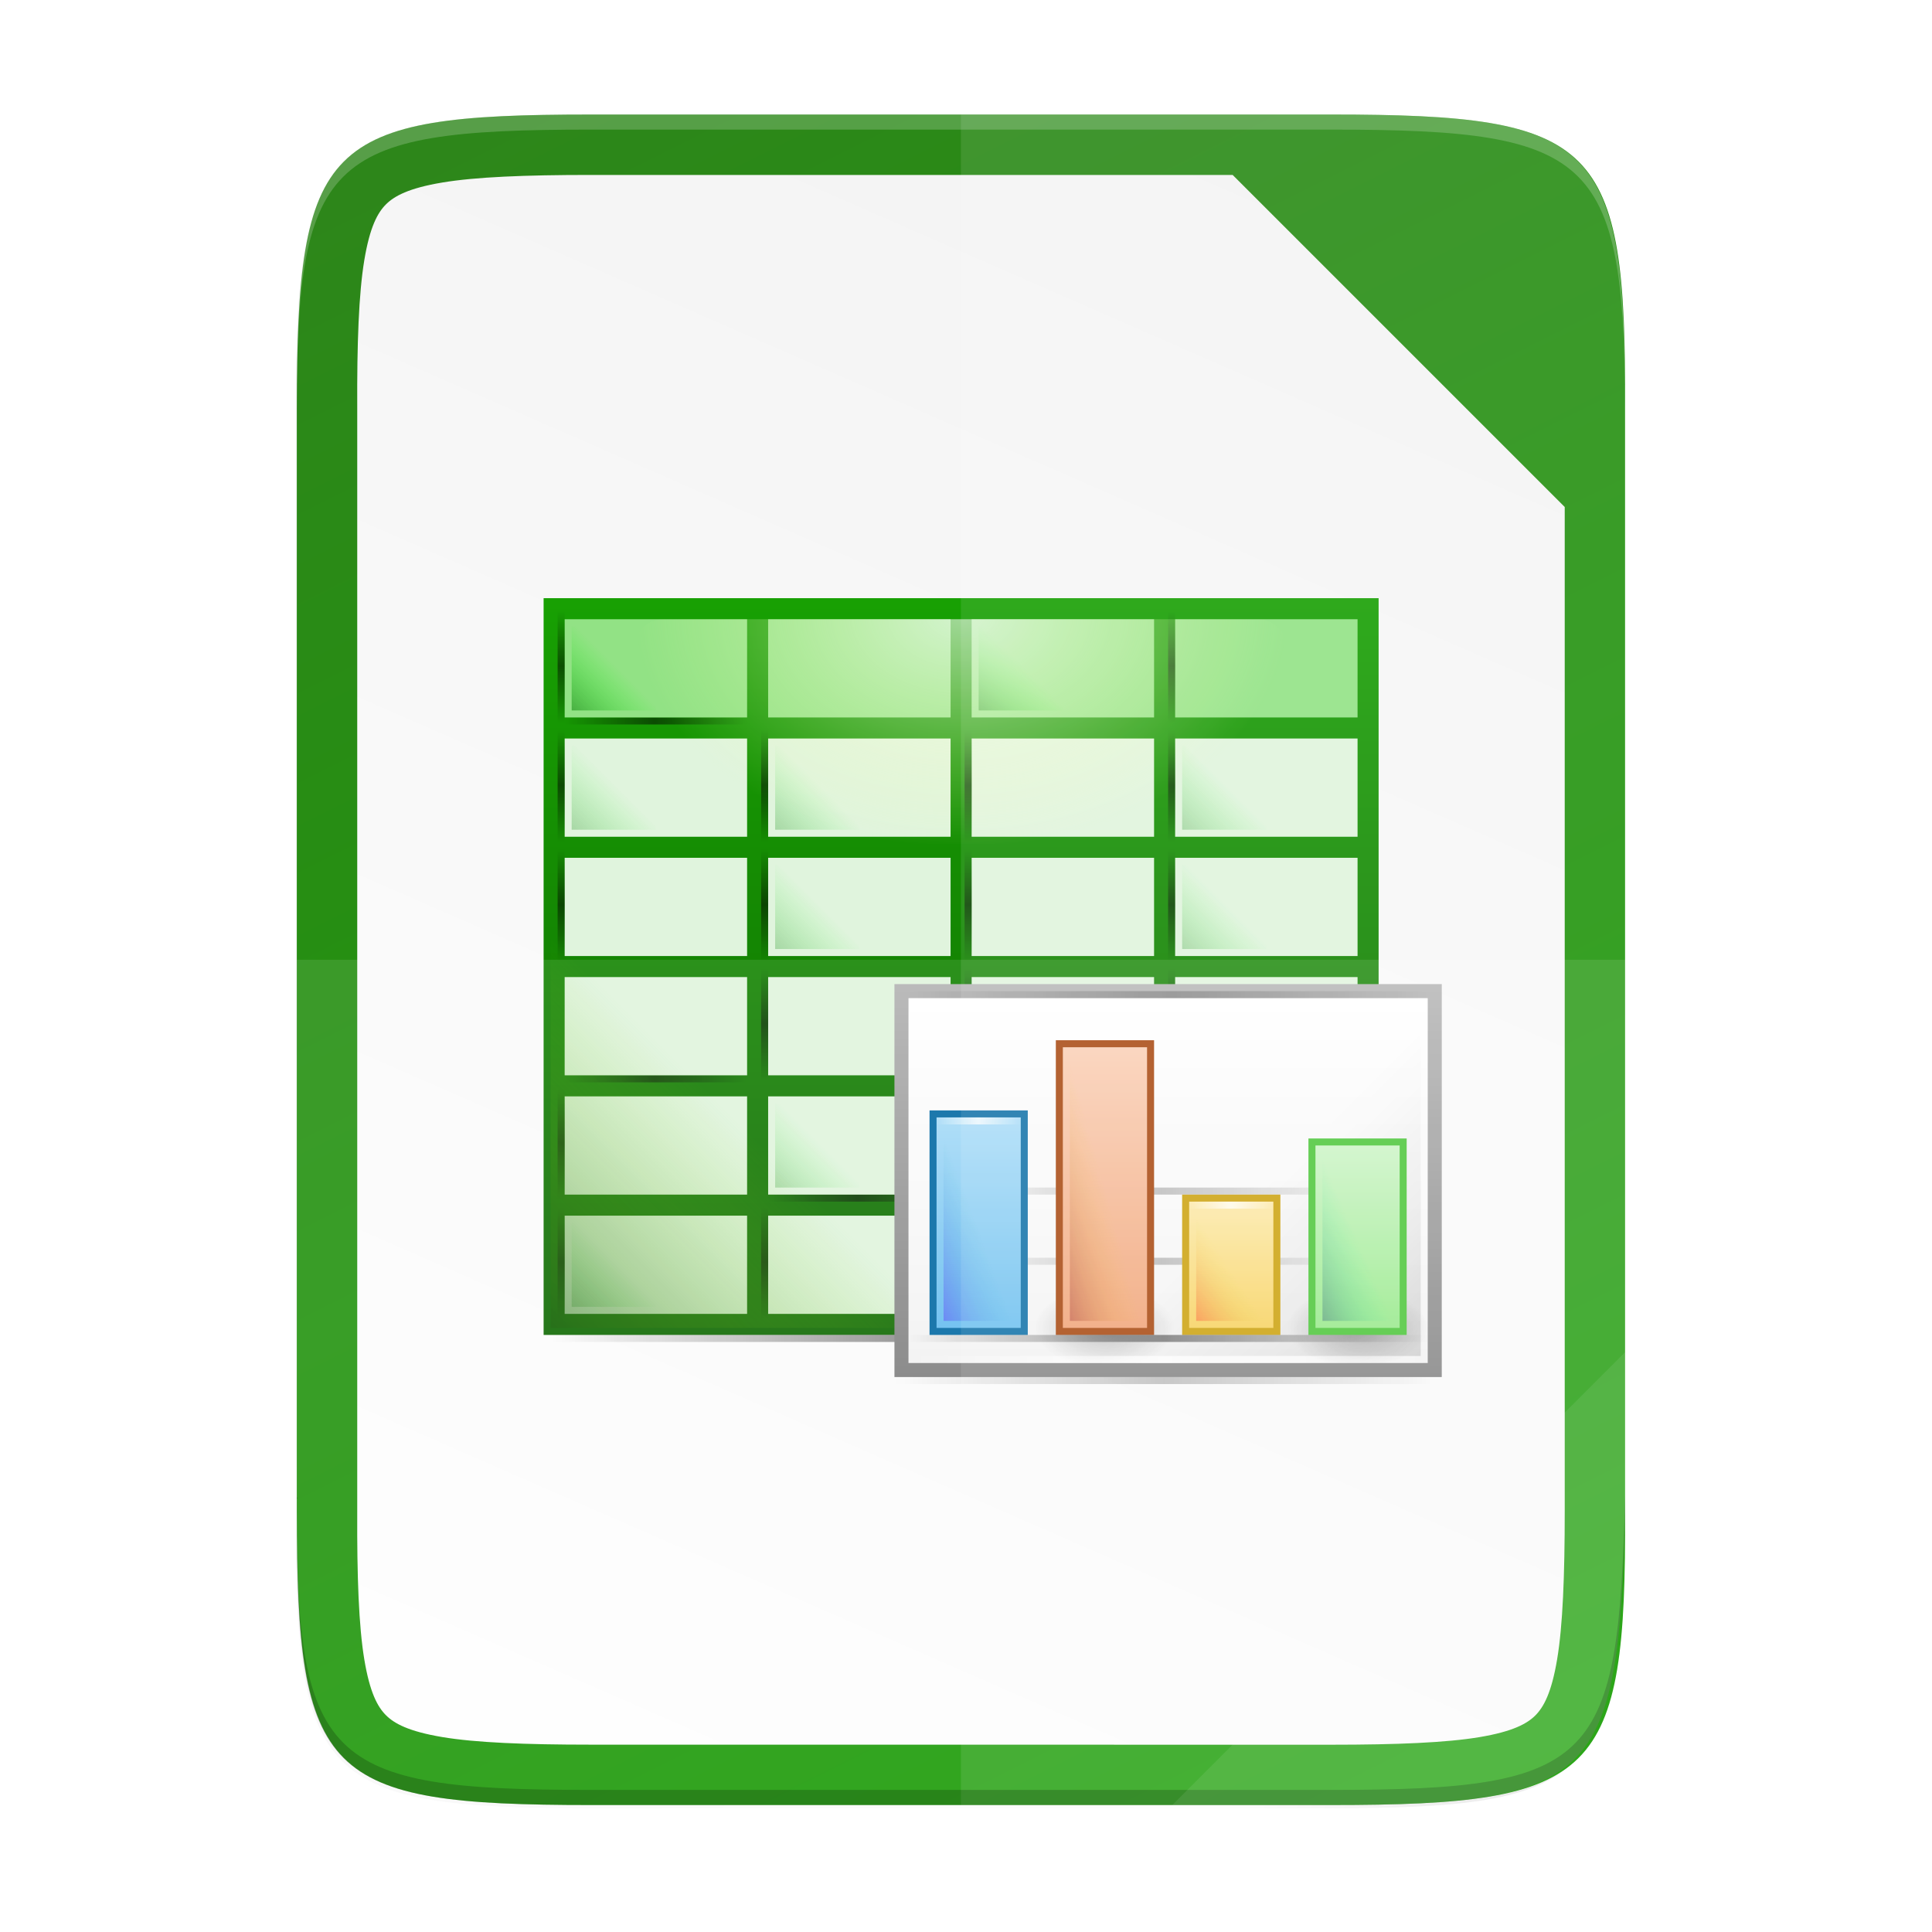
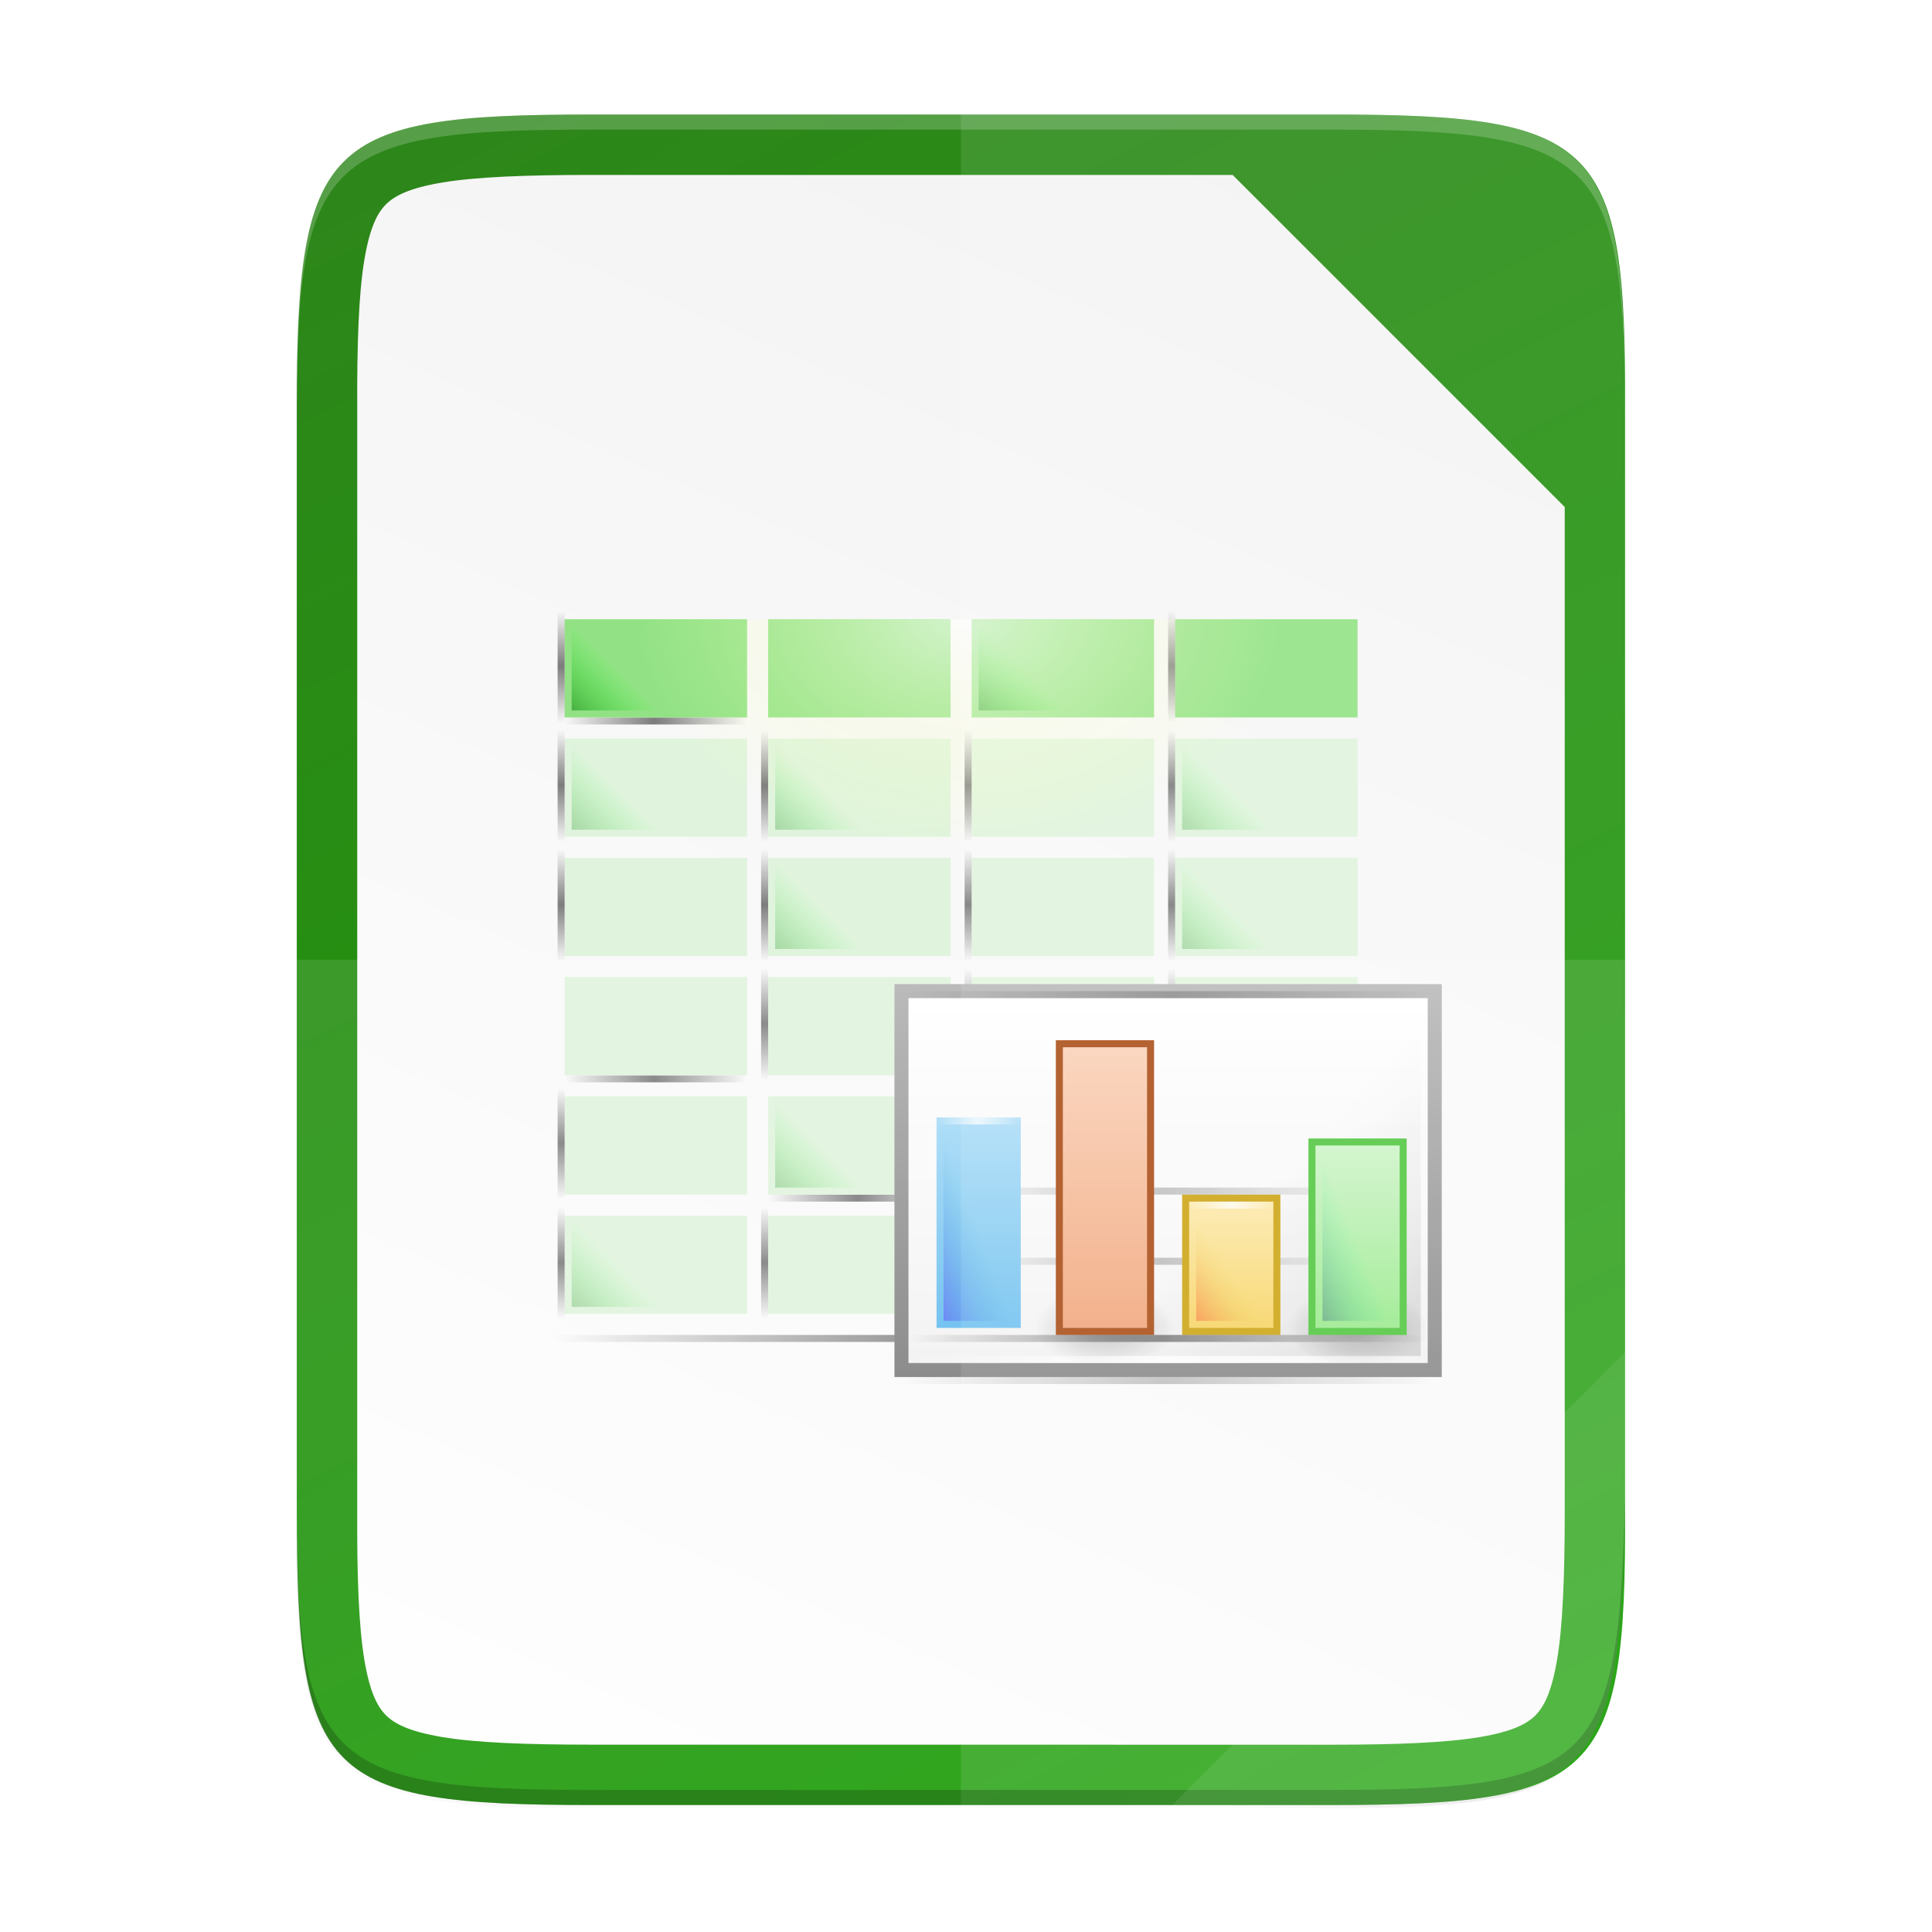
<svg xmlns="http://www.w3.org/2000/svg" xmlns:ns1="http://www.inkscape.org/namespaces/inkscape" xmlns:ns2="http://sodipodi.sourceforge.net/DTD/sodipodi-0.dtd" xmlns:xlink="http://www.w3.org/1999/xlink" width="256" height="256" viewBox="0 0 67.733 67.733" version="1.1" id="svg969" ns1:version="0.92.2 (unknown)" ns2:docname="1.svg">
  <defs id="defs963">
    <linearGradient x1="640" y1="632.998" x2="640" y2="688.52" id="linearGradient21626" xlink:href="#linearGradient13214" gradientUnits="userSpaceOnUse" gradientTransform="matrix(2,0,0,2,-711,-2873.64)" />
    <linearGradient id="linearGradient13214">
      <stop id="stop13216" style="stop-color:#18a303;stop-opacity:1" offset="0" />
      <stop id="stop13218" style="stop-color:#106802;stop-opacity:1" offset="1" />
    </linearGradient>
    <linearGradient id="linearGradient8074-2">
      <stop id="stop8076-1" style="stop-color:#000000;stop-opacity:0" offset="0" />
      <stop id="stop8078-94" style="stop-color:#000000;stop-opacity:1" offset="0.493" />
      <stop id="stop8080-0" style="stop-color:#000000;stop-opacity:0" offset="1" />
    </linearGradient>
    <linearGradient id="linearGradient8903">
      <stop id="stop8905" style="stop-color:#008000;stop-opacity:1" offset="0" />
      <stop id="stop8907" style="stop-color:#00ff00;stop-opacity:0" offset="1" />
    </linearGradient>
    <linearGradient x1="152" y1="-1192.638" x2="113.882" y2="-1230.756" id="linearGradient21634" xlink:href="#linearGradient8586-6" gradientUnits="userSpaceOnUse" gradientTransform="matrix(0.732,0,0,0.732,-637.22,-625.976)" />
    <linearGradient id="linearGradient8586-6">
      <stop id="stop8588-3" style="stop-color:#125a00;stop-opacity:1" offset="0" />
      <stop id="stop8592-6" style="stop-color:#69ce00;stop-opacity:0" offset="1" />
    </linearGradient>
    <linearGradient x1="-17" y1="-1194.638" x2="144" y2="-1194.638" id="linearGradient21636" xlink:href="#linearGradient8074-2" gradientUnits="userSpaceOnUse" gradientTransform="matrix(0.739,0,0,1,538.565,-303)" />
    <radialGradient cx="-1535.304" cy="-853" r="10" fx="-1535.304" fy="-853" id="radialGradient21638" xlink:href="#linearGradient7770" gradientUnits="userSpaceOnUse" gradientTransform="matrix(-3.316,0,0,-4.65,-3490.73,-4550.95)" />
    <linearGradient id="linearGradient7770">
      <stop id="stop7772" style="stop-color:#ffffff;stop-opacity:1" offset="0" />
      <stop id="stop7774" style="stop-color:#f5ffaa;stop-opacity:0" offset="1" />
    </linearGradient>
    <linearGradient x1="-17" y1="-1194.638" x2="144" y2="-1194.638" id="linearGradient21640" xlink:href="#linearGradient8074-2" gradientUnits="userSpaceOnUse" gradientTransform="matrix(0.484,0,0,1,583.236,-297)" />
    <linearGradient x1="652.25" y1="-1491.638" x2="652.25" y2="-1548.138" id="linearGradient21642" xlink:href="#linearGradient14610" gradientUnits="userSpaceOnUse" />
    <linearGradient id="linearGradient14610">
      <stop id="stop14612" style="stop-color:#808080;stop-opacity:1" offset="0" />
      <stop id="stop14614" style="stop-color:#b3b3b3;stop-opacity:1" offset="1" />
    </linearGradient>
    <linearGradient x1="714" y1="-1063.638" x2="714" y2="-1083.638" id="linearGradient21644" xlink:href="#linearGradient4338" gradientUnits="userSpaceOnUse" gradientTransform="matrix(1.897,0,0,2.6,-777.769,1271.82)" />
    <linearGradient ns1:collect="always" id="linearGradient4338">
      <stop style="stop-color:#f2f2f2;stop-opacity:1" offset="0" id="stop4340" />
      <stop style="stop-color:#ffffff;stop-opacity:1" offset="1" id="stop4342" />
    </linearGradient>
    <radialGradient ns1:collect="always" xlink:href="#linearGradient16134-3-1" id="radialGradient1976" gradientUnits="userSpaceOnUse" gradientTransform="matrix(0,0.378,-0.665,-9.14811e-5,85.141,-1556.34)" cx="152.333" cy="-754.638" fx="152.333" fy="-754.638" r="15" />
    <linearGradient id="linearGradient16134-3-1">
      <stop id="stop16136-6-3" style="stop-color:#000000;stop-opacity:0.502" offset="0" />
      <stop id="stop16138-4-6" style="stop-color:#000000;stop-opacity:0" offset="1" />
    </linearGradient>
    <radialGradient ns1:collect="always" xlink:href="#linearGradient16134-3-1" id="radialGradient1821" gradientUnits="userSpaceOnUse" gradientTransform="matrix(0,0.378,-0.665,-9.14811e-5,85.141,-1556.34)" cx="152.333" cy="-754.638" fx="152.333" fy="-754.638" r="15" />
    <radialGradient ns1:collect="always" xlink:href="#linearGradient16134-3-1" id="radialGradient1829" gradientUnits="userSpaceOnUse" gradientTransform="matrix(0,0.378,-0.665,-9.14811e-5,85.141,-1556.34)" cx="152.333" cy="-754.638" fx="152.333" fy="-754.638" r="15" />
    <radialGradient ns1:collect="always" xlink:href="#linearGradient16134-3-1" id="radialGradient1837" gradientUnits="userSpaceOnUse" gradientTransform="matrix(0,0.378,-0.665,-9.14811e-5,85.141,-1556.34)" cx="152.333" cy="-754.638" fx="152.333" fy="-754.638" r="15" />
    <linearGradient x1="152" y1="-1192.638" x2="113.882" y2="-1230.756" id="linearGradient21646" xlink:href="#linearGradient7931-2" gradientUnits="userSpaceOnUse" gradientTransform="matrix(0.61,0,0,0.61,557.317,-767.42)" />
    <linearGradient id="linearGradient7931-2">
      <stop id="stop7933-1" style="stop-color:#000000;stop-opacity:1" offset="0" />
      <stop id="stop7968-3" style="stop-color:#000000;stop-opacity:0.361" offset="0.455" />
      <stop id="stop7935-7" style="stop-color:#000000;stop-opacity:0" offset="1" />
    </linearGradient>
    <radialGradient ns1:collect="always" xlink:href="#linearGradient16134-3-1" id="radialGradient1899" gradientUnits="userSpaceOnUse" gradientTransform="matrix(0,0.378,-0.665,-9.14811e-5,85.141,-1556.34)" cx="152.333" cy="-754.638" fx="152.333" fy="-754.638" r="15" />
    <linearGradient x1="525.639" y1="-1078.644" x2="525.639" y2="-1068.787" id="linearGradient21652" xlink:href="#linearGradient9364" gradientUnits="userSpaceOnUse" gradientTransform="matrix(1.714,0,0,3.333,-316.429,5092.43)" />
    <linearGradient id="linearGradient9364">
      <stop id="stop9366" style="stop-color:#63bbee;stop-opacity:1" offset="0" />
      <stop id="stop9368" style="stop-color:#aadcf7;stop-opacity:1" offset="1" />
    </linearGradient>
    <linearGradient x1="525.639" y1="-1078.644" x2="525.639" y2="-1068.787" id="linearGradient21654" xlink:href="#linearGradient6989-5" gradientUnits="userSpaceOnUse" gradientTransform="matrix(1.714,0,0,4.444,-298.429,6290.36)" />
    <linearGradient id="linearGradient6989-5">
      <stop id="stop6991-5" offset="0" style="stop-color: rgb(240, 158, 111); stop-opacity: 1;" />
      <stop id="stop6993-1" offset="1" style="stop-color: rgb(249, 207, 181); stop-opacity: 1;" />
    </linearGradient>
    <linearGradient x1="525.639" y1="-1078.644" x2="525.639" y2="-1068.787" id="linearGradient21656" xlink:href="#linearGradient6975-88" gradientUnits="userSpaceOnUse" gradientTransform="matrix(1.714,0,0,2,-280.429,3654.91)" />
    <linearGradient id="linearGradient6975-88">
      <stop id="stop6977-8" offset="0" style="stop-color: rgb(245, 206, 83); stop-opacity: 1;" />
      <stop id="stop6979-6" offset="1" style="stop-color: rgb(253, 233, 169); stop-opacity: 1;" />
    </linearGradient>
    <linearGradient x1="525.639" y1="-1078.644" x2="525.639" y2="-1068.787" id="linearGradient21658" xlink:href="#linearGradient13220" gradientUnits="userSpaceOnUse" gradientTransform="matrix(1.714,0,0,2.889,-262.429,4613.26)" />
    <linearGradient id="linearGradient13220">
      <stop id="stop13222" style="stop-color:#8ee780;stop-opacity:1" offset="0" />
      <stop id="stop13224" style="stop-color:#ccf4c6;stop-opacity:1" offset="1" />
    </linearGradient>
    <linearGradient x1="529.25" y1="-1568.638" x2="535" y2="-1574.638" id="linearGradient21660" xlink:href="#linearGradient8989" gradientUnits="userSpaceOnUse" gradientTransform="matrix(0.833,0,0,2.333,141.167,2160.52)" />
    <linearGradient id="linearGradient8989">
      <stop id="stop8991" style="stop-color:#4a00ff;stop-opacity:1" offset="0" />
      <stop id="stop8993" style="stop-color:#00a0c1;stop-opacity:0" offset="1" />
    </linearGradient>
    <linearGradient x1="529.25" y1="-1568.638" x2="535" y2="-1574.638" id="linearGradient21662" xlink:href="#linearGradient9109" gradientUnits="userSpaceOnUse" gradientTransform="matrix(0.833,0,0,3.167,159.167,3467.72)" />
    <linearGradient id="linearGradient9109">
      <stop id="stop9111" style="stop-color:#800000;stop-opacity:1" offset="0" />
      <stop id="stop9113" style="stop-color:#ffc600;stop-opacity:0" offset="1" />
    </linearGradient>
    <linearGradient id="linearGradient9014">
      <stop id="stop9016" style="stop-color:#ffffff;stop-opacity:0" offset="0" />
      <stop id="stop9018" style="stop-color:#ffffff;stop-opacity:1" offset="0.493" />
      <stop id="stop9020" style="stop-color:#ffffff;stop-opacity:0" offset="1" />
    </linearGradient>
    <linearGradient x1="-17" y1="-1194.638" x2="144" y2="-1194.638" id="linearGradient21666" xlink:href="#linearGradient8074-2" gradientUnits="userSpaceOnUse" gradientTransform="matrix(0.46,0,0,1,584.814,-303)" />
    <linearGradient x1="-17" y1="-1194.638" x2="144" y2="-1194.638" id="linearGradient21668" xlink:href="#linearGradient9014" gradientUnits="userSpaceOnUse" gradientTransform="matrix(0.46,0,0,1,584.814,-300)" />
    <linearGradient x1="529.25" y1="-1568.638" x2="535" y2="-1574.638" id="linearGradient21670" xlink:href="#linearGradient9103" gradientUnits="userSpaceOnUse" gradientTransform="matrix(0.833,0,0,2,195.167,1637.64)" />
    <linearGradient id="linearGradient9103">
      <stop id="stop9105" style="stop-color:#003362;stop-opacity:1" offset="0" />
      <stop id="stop9107" style="stop-color:#00ff8c;stop-opacity:0" offset="1" />
    </linearGradient>
    <linearGradient x1="529.25" y1="-1568.638" x2="535" y2="-1574.638" id="linearGradient21672" xlink:href="#linearGradient9119" gradientUnits="userSpaceOnUse" gradientTransform="matrix(0.833,0,0,1.333,177.167,591.879)" />
    <linearGradient id="linearGradient9119">
      <stop id="stop9121" style="stop-color:#ff0000;stop-opacity:1" offset="0" />
      <stop id="stop9123" style="stop-color:#d3d300;stop-opacity:0" offset="1" />
    </linearGradient>
    <linearGradient gradientTransform="matrix(0.265,0,0,0.265,-6.526,221.64)" ns1:collect="always" xlink:href="#linearGradient4338" id="linearGradient1144" x1="208" y1="28" x2="96" y2="284" gradientUnits="userSpaceOnUse" />
    <linearGradient gradientUnits="userSpaceOnUse" y2="119.093" x2="-35.31" y1="401.584" x1="529.655" id="linearGradient4226" xlink:href="#linearGradient7723" ns1:collect="always" gradientTransform="matrix(0,-0.12,-0.12,0,67.016,292.548)" />
    <linearGradient id="linearGradient7723">
      <stop id="stop7721" style="stop-color:#2e851b;stop-opacity:1" offset="0" />
      <stop id="stop7715" style="stop-color:#18a003;stop-opacity:1" offset="1" />
    </linearGradient>
    <linearGradient ns1:collect="always" xlink:href="#linearGradient4360" id="linearGradient4358" x1="88" y1="88" x2="488" y2="488" gradientUnits="userSpaceOnUse" />
    <linearGradient id="linearGradient4360" ns1:collect="always">
      <stop id="stop4362" offset="0" style="stop-color:#000000;stop-opacity:0.588" />
      <stop style="stop-color:#000000;stop-opacity:0" offset="0.88" id="stop4364" />
      <stop id="stop4366" offset="1" style="stop-color:#000000;stop-opacity:1" />
    </linearGradient>
    <filter ns1:collect="always" style="color-interpolation-filters:sRGB" id="filter4380" x="-0.053" width="1.106" y="-0.044" height="1.088">
      <feGaussianBlur ns1:collect="always" stdDeviation="8.48" id="feGaussianBlur4382" />
    </filter>
    <filter ns1:collect="always" style="color-interpolation-filters:sRGB" id="filter4346" x="-0.013" width="1.026" y="-0.011" height="1.022">
      <feGaussianBlur ns1:collect="always" stdDeviation="2.12" id="feGaussianBlur4348" />
    </filter>
    <linearGradient ns1:collect="always" xlink:href="#linearGradient8074-2" id="linearGradient2366" gradientUnits="userSpaceOnUse" gradientTransform="matrix(0.161,0,0,1,530.745,-391)" x1="-17" y1="-1194.638" x2="144" y2="-1194.638" />
    <linearGradient ns1:collect="always" xlink:href="#linearGradient8903" id="linearGradient2368" gradientUnits="userSpaceOnUse" gradientTransform="translate(0,-18)" x1="529.25" y1="-1568.638" x2="535.438" y2="-1574.826" />
    <linearGradient ns1:collect="always" xlink:href="#linearGradient8903" id="linearGradient2370" gradientUnits="userSpaceOnUse" gradientTransform="translate(0,-1)" x1="529.25" y1="-1568.638" x2="535.438" y2="-1574.826" />
    <linearGradient ns1:collect="always" xlink:href="#linearGradient8074-2" id="linearGradient2372" gradientUnits="userSpaceOnUse" gradientTransform="matrix(0.379,0,0,1,589.441,-344)" x1="-17" y1="-1194.638" x2="144" y2="-1194.638" />
    <radialGradient ns1:collect="always" xlink:href="#linearGradient16134-3-1" id="radialGradient2374" gradientUnits="userSpaceOnUse" gradientTransform="matrix(0,0.378,-0.665,-9.14811e-5,85.141,-1556.34)" cx="152.333" cy="-754.638" fx="152.333" fy="-754.638" r="15" />
    <linearGradient ns1:collect="always" xlink:href="#linearGradient9014" id="linearGradient2376" gradientUnits="userSpaceOnUse" gradientTransform="matrix(0.075,0,0,1,582.267,-334)" x1="-17" y1="-1194.638" x2="144" y2="-1194.638" />
    <linearGradient ns1:collect="always" xlink:href="#linearGradient8074-2" id="linearGradient2378" gradientUnits="userSpaceOnUse" gradientTransform="matrix(0.46,0,0,1,-643.186,2740.28)" x1="-17" y1="-1194.638" x2="144" y2="-1194.638" />
  </defs>
  <ns2:namedview id="base" pagecolor="#ffffff" bordercolor="#666666" borderopacity="1.0" ns1:pageopacity="0.0" ns1:pageshadow="2" ns1:zoom="0.35" ns1:cx="-115.71429" ns1:cy="102.85714" ns1:document-units="px" ns1:current-layer="layer1" showgrid="false" units="px" ns1:window-width="1920" ns1:window-height="1013" ns1:window-x="0" ns1:window-y="34" ns1:window-maximized="1" />
  <g ns1:label="Livello 1" ns1:groupmode="layer" id="layer1" transform="translate(0,-229.267)">
-     <path style="color:#000000;display:inline;overflow:visible;visibility:visible;opacity:0.1;fill:#000000;fill-opacity:1;fill-rule:nonzero;stroke:none;stroke-width:2;marker:none;filter:url(#filter4346);enable-background:accumulate" d="M 189.843,74 C 119.25,74 111.654,81.251 112,151.987 V 298 444.013 C 111.654,514.749 119.25,522 189.843,522 H 386.157 C 456.75,522 462.163,514.726 464,444.013 V 298 151.987 C 464,81.25 456.75,74 386.157,74 Z" id="rect4158-9" ns1:connector-curvature="0" ns2:nodetypes="scccssscsss" transform="matrix(0.132,0,0,0.132,-4.41,223.757)" />
+     <path style="color:#000000;display:inline;overflow:visible;visibility:visible;opacity:0.1;fill:#000000;fill-opacity:1;fill-rule:nonzero;stroke:none;stroke-width:2;marker:none;filter:url(#filter4346);enable-background:accumulate" d="M 189.843,74 V 298 444.013 C 111.654,514.749 119.25,522 189.843,522 H 386.157 C 456.75,522 462.163,514.726 464,444.013 V 298 151.987 C 464,81.25 456.75,74 386.157,74 Z" id="rect4158-9" ns1:connector-curvature="0" ns2:nodetypes="scccssscsss" transform="matrix(0.132,0,0,0.132,-4.41,223.757)" />
    <path ns2:nodetypes="scccssscsss" ns1:connector-curvature="0" id="path4350" d="M 189.843,74 C 119.25,74 111.654,81.251 112,151.987 V 298 444.013 C 111.654,514.749 119.25,522 189.843,522 H 386.157 C 456.75,522 464,514.75 464,444.013 V 298 151.987 C 464,81.25 456.75,74 386.157,74 Z" style="color:#000000;display:inline;overflow:visible;visibility:visible;opacity:0.3;fill:url(#linearGradient4358);fill-opacity:1;fill-rule:nonzero;stroke:none;stroke-width:2;marker:none;filter:url(#filter4380);enable-background:accumulate" transform="matrix(0.132,0,0,0.132,-4.41,223.757)" />
    <path style="color:#000000;display:inline;overflow:visible;visibility:visible;fill:url(#linearGradient4226);fill-opacity:1;fill-rule:nonzero;stroke:none;stroke-width:0.265;marker:none;enable-background:accumulate" d="m 46.674,233.282 c 9.339,0 10.344,0.959 10.298,10.317 v 19.316 19.316 c 0.046,9.358 -0.959,10.317 -10.298,10.317 H 20.704 c -9.339,0 -10.298,-0.959 -10.298,-10.317 v -19.316 -19.316 c 0,-9.358 0.959,-10.317 10.298,-10.317 z" id="rect4158" ns1:connector-curvature="0" ns2:nodetypes="scccssscsss" />
    <path style="color:#000000;font-style:normal;font-variant:normal;font-weight:normal;font-stretch:normal;font-size:medium;line-height:normal;font-family:sans-serif;font-variant-ligatures:normal;font-variant-position:normal;font-variant-caps:normal;font-variant-numeric:normal;font-variant-alternates:normal;font-feature-settings:normal;text-indent:0;text-align:start;text-decoration:none;text-decoration-line:none;text-decoration-style:solid;text-decoration-color:#000000;letter-spacing:normal;word-spacing:normal;text-transform:none;writing-mode:lr-tb;direction:ltr;text-orientation:mixed;dominant-baseline:auto;baseline-shift:baseline;text-anchor:start;white-space:normal;shape-padding:0;clip-rule:nonzero;display:inline;overflow:visible;visibility:visible;opacity:1;isolation:auto;mix-blend-mode:normal;color-interpolation:sRGB;color-interpolation-filters:linearRGB;solid-color:#000000;solid-opacity:1;vector-effect:none;fill:url(#linearGradient1144);fill-opacity:1;fill-rule:nonzero;stroke:none;stroke-width:4.233;stroke-linecap:butt;stroke-linejoin:miter;stroke-miterlimit:4;stroke-dasharray:none;stroke-dashoffset:0;stroke-opacity:1;marker:none;color-rendering:auto;image-rendering:auto;shape-rendering:auto;text-rendering:auto;enable-background:accumulate" d="m 20.705,290.432 c -2.298,0 -4.033,-0.07 -5.205,-0.267 -1.172,-0.197 -1.677,-0.473 -1.968,-0.764 -0.292,-0.291 -0.566,-0.789 -0.76,-1.956 -0.194,-1.167 -0.259,-2.901 -0.248,-5.203 v -0.005 -19.321 -19.321 -0.005 c -0.011,-2.301 0.054,-4.035 0.248,-5.203 0.194,-1.167 0.468,-1.665 0.76,-1.956 0.292,-0.291 0.797,-0.568 1.968,-0.764 1.172,-0.197 2.906,-0.267 5.205,-0.267 h 22.51 l 11.642,11.642 v 15.875 19.316 c 0,2.303 -0.07,4.04 -0.267,5.21 -0.196,1.171 -0.472,1.672 -0.762,1.963 -0.29,0.29 -0.788,0.565 -1.955,0.761 -1.167,0.196 -2.899,0.267 -5.198,0.267 z" id="path1117" ns1:connector-curvature="0" />
    <g style="display:inline;enable-background:new" id="g21381" transform="matrix(0.246,0,0,0.246,-110.092,644.487)">
-       <path ns1:connector-curvature="0" style="color:#000000;display:inline;overflow:visible;visibility:visible;fill:url(#linearGradient21626);fill-opacity:1;fill-rule:nonzero;stroke:none;stroke-width:1;marker:none" id="path7687" d="m 525,-1602.638 v 105 h 119 v -105 z" />
      <use xlink:href="#g14017" height="1085" width="5033" y="0" x="0" id="use14081" transform="translate(29,51)" />
      <use xlink:href="#g14017" height="1085" width="5033" y="0" x="0" id="use14037" transform="translate(0,34)" />
      <rect style="color:#000000;display:inline;overflow:visible;visibility:visible;opacity:0.5;fill:url(#linearGradient2366);fill-opacity:1;fill-rule:nonzero;stroke:none;stroke-width:1;marker:none" id="rect9088" y="-1585.638" x="528" height="1" width="26" />
      <use xlink:href="#rect9088" height="1085" width="5033" y="0" x="0" id="use9352" transform="matrix(0,0.615,-1,0,-999.638,-1925.56)" />
      <rect style="color:#000000;display:inline;overflow:visible;visibility:visible;fill:#92e285;fill-opacity:1;fill-rule:nonzero;stroke:none;stroke-width:1;marker:none" id="rect9580" y="-1599.638" x="528" height="14" width="26" />
      <use xlink:href="#rect9580" height="1085" width="5033" y="0" x="0" id="use9582" transform="translate(29)" />
      <use xlink:href="#rect9580" height="1085" width="5033" y="0" x="0" id="use9584" transform="translate(58)" />
      <use xlink:href="#rect9580" height="1085" width="5033" y="0" x="0" id="use9586" transform="translate(87)" />
      <rect style="color:#000000;display:inline;overflow:visible;visibility:visible;opacity:0.5;fill:url(#linearGradient2368);fill-opacity:1;fill-rule:nonzero;stroke:none;stroke-width:15.997;marker:none" id="rect8963" y="-1598.638" x="529" height="12" width="12" />
      <use xlink:href="#rect9088" height="1085" width="5033" y="0" x="0" id="use9312" transform="matrix(0,0.615,-1,0,-1057.64,-1925.56)" />
      <g id="g14017">
        <use xlink:href="#rect9088" height="1085" width="5033" y="0" x="0" id="use9342" transform="translate(0,17)" />
        <rect style="color:#000000;display:inline;overflow:visible;visibility:visible;fill:#e0f4dd;fill-opacity:1;fill-rule:nonzero;stroke:none;stroke-width:1;marker:none" id="rect9523" y="-1582.638" x="528" height="14" width="26" />
        <rect style="color:#000000;display:inline;overflow:visible;visibility:visible;opacity:0.25;fill:url(#linearGradient2370);fill-opacity:1;fill-rule:nonzero;stroke:none;stroke-width:15.997;marker:none" id="rect8901" y="-1581.638" x="529" height="12" width="12" />
        <use xlink:href="#rect9088" height="1085" width="5033" y="0" x="0" id="use9314" transform="matrix(0,0.615,-1,0,-1057.64,-1908.56)" />
      </g>
      <use xlink:href="#rect9088" height="1085" width="5033" y="0" x="0" id="use9344" transform="matrix(0,0.615,-1,0,-1028.64,-1925.56)" />
      <use xlink:href="#rect8963" height="1085" width="5033" y="0" x="0" id="use9445" transform="translate(29)" />
      <use xlink:href="#use9445" height="1085" width="5033" y="0" x="0" id="use9447" transform="translate(29)" />
      <use xlink:href="#rect9088" height="1085" width="5033" y="0" x="0" id="use9360" transform="matrix(0,0.615,-1,0,-970.638,-1925.56)" />
      <use xlink:href="#use9447" height="1085" width="5033" y="0" x="0" id="use9449" transform="translate(29)" />
      <use xlink:href="#g14017" height="1085" width="5033" y="0" x="0" id="use14039" transform="translate(29,34)" />
      <use xlink:href="#g14017" height="1085" width="5033" y="0" x="0" id="use14023" transform="translate(29)" />
      <use xlink:href="#g14017" height="1085" width="5033" y="0" x="0" id="use14025" transform="translate(58)" />
      <use xlink:href="#g14017" height="1085" width="5033" y="0" x="0" id="use14027" transform="translate(87)" />
      <use xlink:href="#g14017" height="1085" width="5033" y="0" x="0" id="use14029" transform="translate(0,17)" />
      <use xlink:href="#g14017" height="1085" width="5033" y="0" x="0" id="use14031" transform="translate(29,17)" />
      <use xlink:href="#g14017" height="1085" width="5033" y="0" x="0" id="use14033" transform="translate(58,17)" />
      <use xlink:href="#g14017" height="1085" width="5033" y="0" x="0" id="use14035" transform="translate(87,17)" />
      <use xlink:href="#g14017" height="1085" width="5033" y="0" x="0" id="use14079" transform="translate(0,51)" />
      <use xlink:href="#g14017" height="1085" width="5033" y="0" x="0" id="use14083" transform="translate(0,68)" />
      <use xlink:href="#g14017" height="1085" width="5033" y="0" x="0" id="use14085" transform="translate(29,68)" />
-       <rect style="color:#000000;display:inline;overflow:visible;visibility:visible;opacity:0.5;fill:url(#linearGradient21634);fill-opacity:1;fill-rule:nonzero;stroke:none;stroke-width:2;marker:none" id="rect18528-7" transform="scale(-1,1)" y="-1558.638" x="-586" height="60" width="60" />
      <use xlink:href="#g14017" height="1085" width="5033" y="0" x="0" id="use14043" transform="translate(87,34)" />
      <use xlink:href="#g14017" height="1085" width="5033" y="0" x="0" id="use14041" transform="translate(58,34)" />
      <rect style="color:#000000;display:inline;overflow:visible;visibility:visible;opacity:0.5;fill:url(#linearGradient21636);fill-opacity:1;fill-rule:nonzero;stroke:none;stroke-width:1;marker:none" id="rect9149" y="-1497.638" x="526" height="1" width="119" />
      <rect style="color:#000000;display:inline;overflow:visible;visibility:visible;opacity:0.6;fill:url(#radialGradient21638);fill-opacity:1;fill-rule:nonzero;stroke:none;stroke-width:15.997;marker:none" id="rect7766" transform="matrix(0,-1,-1,0,0,0)" y="-631" x="1567.638" ry="4" rx="4" height="93" width="32" />
      <rect style="color:#000000;display:inline;overflow:visible;visibility:visible;opacity:0.25;fill:url(#linearGradient21640);fill-opacity:1;fill-rule:nonzero;stroke:none;stroke-width:1;marker:none" id="rect9153" y="-1491.638" x="575" height="1" width="78" />
      <rect style="color:#000000;display:inline;overflow:visible;visibility:visible;fill:url(#linearGradient21642);fill-opacity:1;fill-rule:nonzero;stroke:none;stroke-width:1;marker:none" id="rect7689" y="-1547.638" x="575" height="56" width="78" />
      <rect style="color:#000000;display:inline;overflow:visible;visibility:visible;fill:url(#linearGradient21644);fill-opacity:1;fill-rule:nonzero;stroke:none;stroke-width:1;marker:none" id="rect7693" y="-1545.638" x="577" height="52" width="74" />
      <use xlink:href="#path7695" height="1085" width="5033" y="0" x="0" id="use14147" transform="translate(18)" />
      <use xlink:href="#path7695" height="1085" width="5033" y="0" x="0" id="use14149" transform="translate(36)" />
      <use xlink:href="#path7695" height="1085" width="5033" y="0" x="0" id="use14151" transform="translate(54)" />
      <use xlink:href="#rect9043" height="1085" width="5033" y="0" x="0" id="use14145" transform="translate(0,30)" />
      <use xlink:href="#rect9043" height="1085" width="5033" y="0" x="0" id="use14135" transform="translate(0,10)" />
      <rect style="color:#000000;display:inline;overflow:visible;visibility:visible;opacity:0.15;fill:url(#linearGradient21646);fill-opacity:1;fill-rule:nonzero;stroke:none;stroke-width:2;marker:none" id="rect8541" y="-1544.638" x="600" height="50" width="50" />
      <use xlink:href="#rect9043" height="1085" width="5033" y="0" x="0" id="use14143" transform="translate(0,20)" />
-       <rect style="color:#000000;display:inline;overflow:visible;visibility:visible;fill:#0369a3;fill-opacity:1;fill-rule:nonzero;stroke:none;stroke-width:1;marker:none" id="rect7707" y="-1529.638" x="580" height="32" width="14" />
      <rect style="color:#000000;display:inline;overflow:visible;visibility:visible;opacity:0.25;fill:url(#linearGradient2372);fill-opacity:1;fill-rule:nonzero;stroke:none;stroke-width:1;marker:none" id="rect9043" y="-1538.638" x="583" height="1" width="61" />
      <rect style="color:#000000;display:inline;overflow:visible;visibility:visible;fill:#a33e03;fill-opacity:1;fill-rule:nonzero;stroke:none;stroke-width:1;marker:none" id="rect7711" y="-1539.638" x="598" height="42" width="14" />
      <rect style="color:#000000;display:inline;overflow:visible;visibility:visible;fill:#c99c00;fill-opacity:1;fill-rule:nonzero;stroke:none;stroke-width:1;marker:none" id="rect7715" y="-1517.638" x="616" height="20" width="14" />
      <rect style="color:#000000;display:inline;overflow:visible;visibility:visible;fill:#43c330;fill-opacity:1;fill-rule:nonzero;stroke:none;stroke-width:1;marker:none" id="rect7719" y="-1525.638" x="634" height="28" width="14" />
      <path ns1:connector-curvature="0" style="color:#000000;display:inline;overflow:visible;visibility:visible;opacity:0.5;fill:url(#radialGradient2374);fill-opacity:1;fill-rule:nonzero;stroke:none;stroke-width:1;marker:none" id="path7695" d="m 577.571,-1503.638 h 18.857 c 0.317,0 0.571,1.508 0.571,3.382 v 3.237 c 0,1.873 -0.255,3.382 -0.571,3.382 h -18.857 c -0.317,0 -0.571,-1.508 -0.571,-3.382 v -3.237 c 0,-1.873 0.255,-3.382 0.571,-3.382 z" />
      <rect style="color:#000000;display:inline;overflow:visible;visibility:visible;fill:url(#linearGradient21652);fill-opacity:1;fill-rule:nonzero;stroke:none;stroke-width:1;marker:none" id="rect7709" transform="scale(1,-1)" y="1498.638" x="581" height="30" width="12" />
      <rect style="color:#000000;display:inline;overflow:visible;visibility:visible;fill:url(#linearGradient21654);fill-opacity:1;fill-rule:nonzero;stroke:none;stroke-width:1;marker:none" id="rect7713" transform="scale(1,-1)" y="1498.638" x="599" height="40" width="12" />
      <rect style="color:#000000;display:inline;overflow:visible;visibility:visible;fill:url(#linearGradient21656);fill-opacity:1;fill-rule:nonzero;stroke:none;stroke-width:1;marker:none" id="rect7717" transform="scale(1,-1)" y="1498.638" x="617" height="18" width="12" />
      <rect style="color:#000000;display:inline;overflow:visible;visibility:visible;fill:url(#linearGradient21658);fill-opacity:1;fill-rule:nonzero;stroke:none;stroke-width:1;marker:none" id="rect7721" transform="scale(1,-1)" y="1498.638" x="635" height="26" width="12" />
      <rect style="color:#000000;display:inline;overflow:visible;visibility:visible;opacity:0.35;fill:url(#linearGradient21660);fill-opacity:1;fill-rule:nonzero;stroke:none;stroke-width:15.997;marker:none" id="rect8985" y="-1527.638" x="582" height="28" width="10" />
-       <rect style="color:#000000;display:inline;overflow:visible;visibility:visible;opacity:0.35;fill:url(#linearGradient21662);fill-opacity:1;fill-rule:nonzero;stroke:none;stroke-width:15.997;marker:none" id="rect8995" y="-1537.638" x="600" height="38" width="10" />
      <rect style="color:#000000;display:inline;overflow:visible;visibility:visible;opacity:0.75;fill:url(#linearGradient2376);fill-opacity:1;fill-rule:nonzero;stroke:none;stroke-width:1;marker:none" id="rect9022" y="-1528.638" x="581" height="1" width="12" />
      <rect style="color:#000000;display:inline;overflow:visible;visibility:visible;opacity:0.5;fill:url(#linearGradient21666);fill-opacity:1;fill-rule:nonzero;stroke:none;stroke-width:1;marker:none" id="rect9035" y="-1497.638" x="577" height="1" width="74" />
      <rect style="color:#000000;display:inline;overflow:visible;visibility:visible;opacity:0.75;fill:url(#linearGradient21668);fill-opacity:1;fill-rule:nonzero;stroke:none;stroke-width:1;marker:none" id="rect9060" y="-1494.638" x="577" height="1" width="74" />
      <rect style="color:#000000;display:inline;overflow:visible;visibility:visible;opacity:0.35;fill:url(#linearGradient21670);fill-opacity:1;fill-rule:nonzero;stroke:none;stroke-width:15.997;marker:none" id="rect9098" y="-1523.638" x="636" height="24" width="10" />
      <rect style="color:#000000;display:inline;overflow:visible;visibility:visible;opacity:0.35;fill:url(#linearGradient21672);fill-opacity:1;fill-rule:nonzero;stroke:none;stroke-width:15.997;marker:none" id="rect9115" y="-1515.638" x="618" height="16" width="10" />
      <rect style="color:#000000;display:inline;overflow:visible;visibility:visible;opacity:0.25;fill:url(#linearGradient2378);fill-opacity:1;fill-rule:nonzero;stroke:none;stroke-width:1;marker:none" id="use9300" transform="scale(-1)" y="1545.638" x="-651" height="1" width="74" />
      <use xlink:href="#use9300" height="1085" width="5033" y="0" x="0" id="use14121" transform="translate(0,53)" />
      <use xlink:href="#rect9022" height="1085" width="5033" y="0" x="0" id="use14123" transform="translate(18,-10)" />
      <use xlink:href="#rect9022" height="1085" width="5033" y="0" x="0" id="use14125" transform="translate(36,12)" />
      <use xlink:href="#rect9022" height="1085" width="5033" y="0" x="0" id="use14127" transform="translate(54,4)" />
    </g>
    <path ns1:connector-curvature="0" style="color:#000000;display:inline;overflow:visible;visibility:visible;opacity:0.1;fill:#ffffff;fill-opacity:1;fill-rule:nonzero;stroke:none;stroke-width:0.265;marker:none;enable-background:accumulate" d="m 10.407,262.915 v 19.316 c -0.046,9.358 0.959,10.317 10.298,10.317 H 46.676 c 9.339,0 10.055,-0.962 10.298,-10.317 v -19.316 z" id="path4255" ns2:nodetypes="ccssscc" />
    <path style="color:#000000;display:inline;overflow:visible;visibility:visible;opacity:0.1;fill:#ffffff;fill-opacity:1;fill-rule:nonzero;stroke:none;stroke-width:0.265;marker:none;enable-background:accumulate" d="m 33.689,233.282 v 59.267 H 46.674 c 9.339,0 10.055,-0.962 10.298,-10.317 v -19.316 -19.316 c 0,-9.358 -0.959,-10.317 -10.298,-10.317 z" id="path4231" ns1:connector-curvature="0" ns2:nodetypes="ccsscssc" />
    <path style="color:#000000;display:inline;overflow:visible;visibility:visible;opacity:0.2;fill:#000000;fill-opacity:1;fill-rule:nonzero;stroke:none;stroke-width:0.265;marker:none;enable-background:accumulate" d="m 10.407,281.702 v 0.529 c -0.046,9.358 0.959,10.317 10.298,10.317 H 46.676 c 9.339,0 10.055,-0.962 10.298,-10.317 v -0.529 c -0.243,9.355 -0.959,10.317 -10.298,10.317 H 20.705 c -9.339,0 -10.344,-0.959 -10.298,-10.317 z" id="path945" ns1:connector-curvature="0" />
    <path style="color:#000000;display:inline;overflow:visible;visibility:visible;opacity:0.2;fill:#ffffff;fill-opacity:1;fill-rule:nonzero;stroke:none;stroke-width:0.265;marker:none;enable-background:accumulate" d="m 20.705,233.282 c -9.339,0 -10.344,0.959 -10.298,10.317 v 0.529 c -0.046,-9.358 0.959,-10.317 10.298,-10.317 H 46.676 c 9.339,0 10.298,0.959 10.298,10.317 v -0.529 c 0,-9.358 -0.959,-10.317 -10.298,-10.317 z" id="path931" ns1:connector-curvature="0" />
    <path style="color:#000000;display:inline;overflow:visible;visibility:visible;opacity:0.08;fill:#ffffff;fill-opacity:1;fill-rule:nonzero;stroke:none;stroke-width:2.117;stroke-linecap:butt;stroke-linejoin:miter;stroke-miterlimit:4;stroke-dasharray:none;stroke-dashoffset:0;stroke-opacity:1;marker:none;enable-background:accumulate" d="m 41.099,292.548 15.875,-15.875 v 5.949 c -0.014,8.995 -1.006,9.926 -10.1,9.926 z" id="path4254" ns1:connector-curvature="0" ns2:nodetypes="cccsc" />
  </g>
</svg>